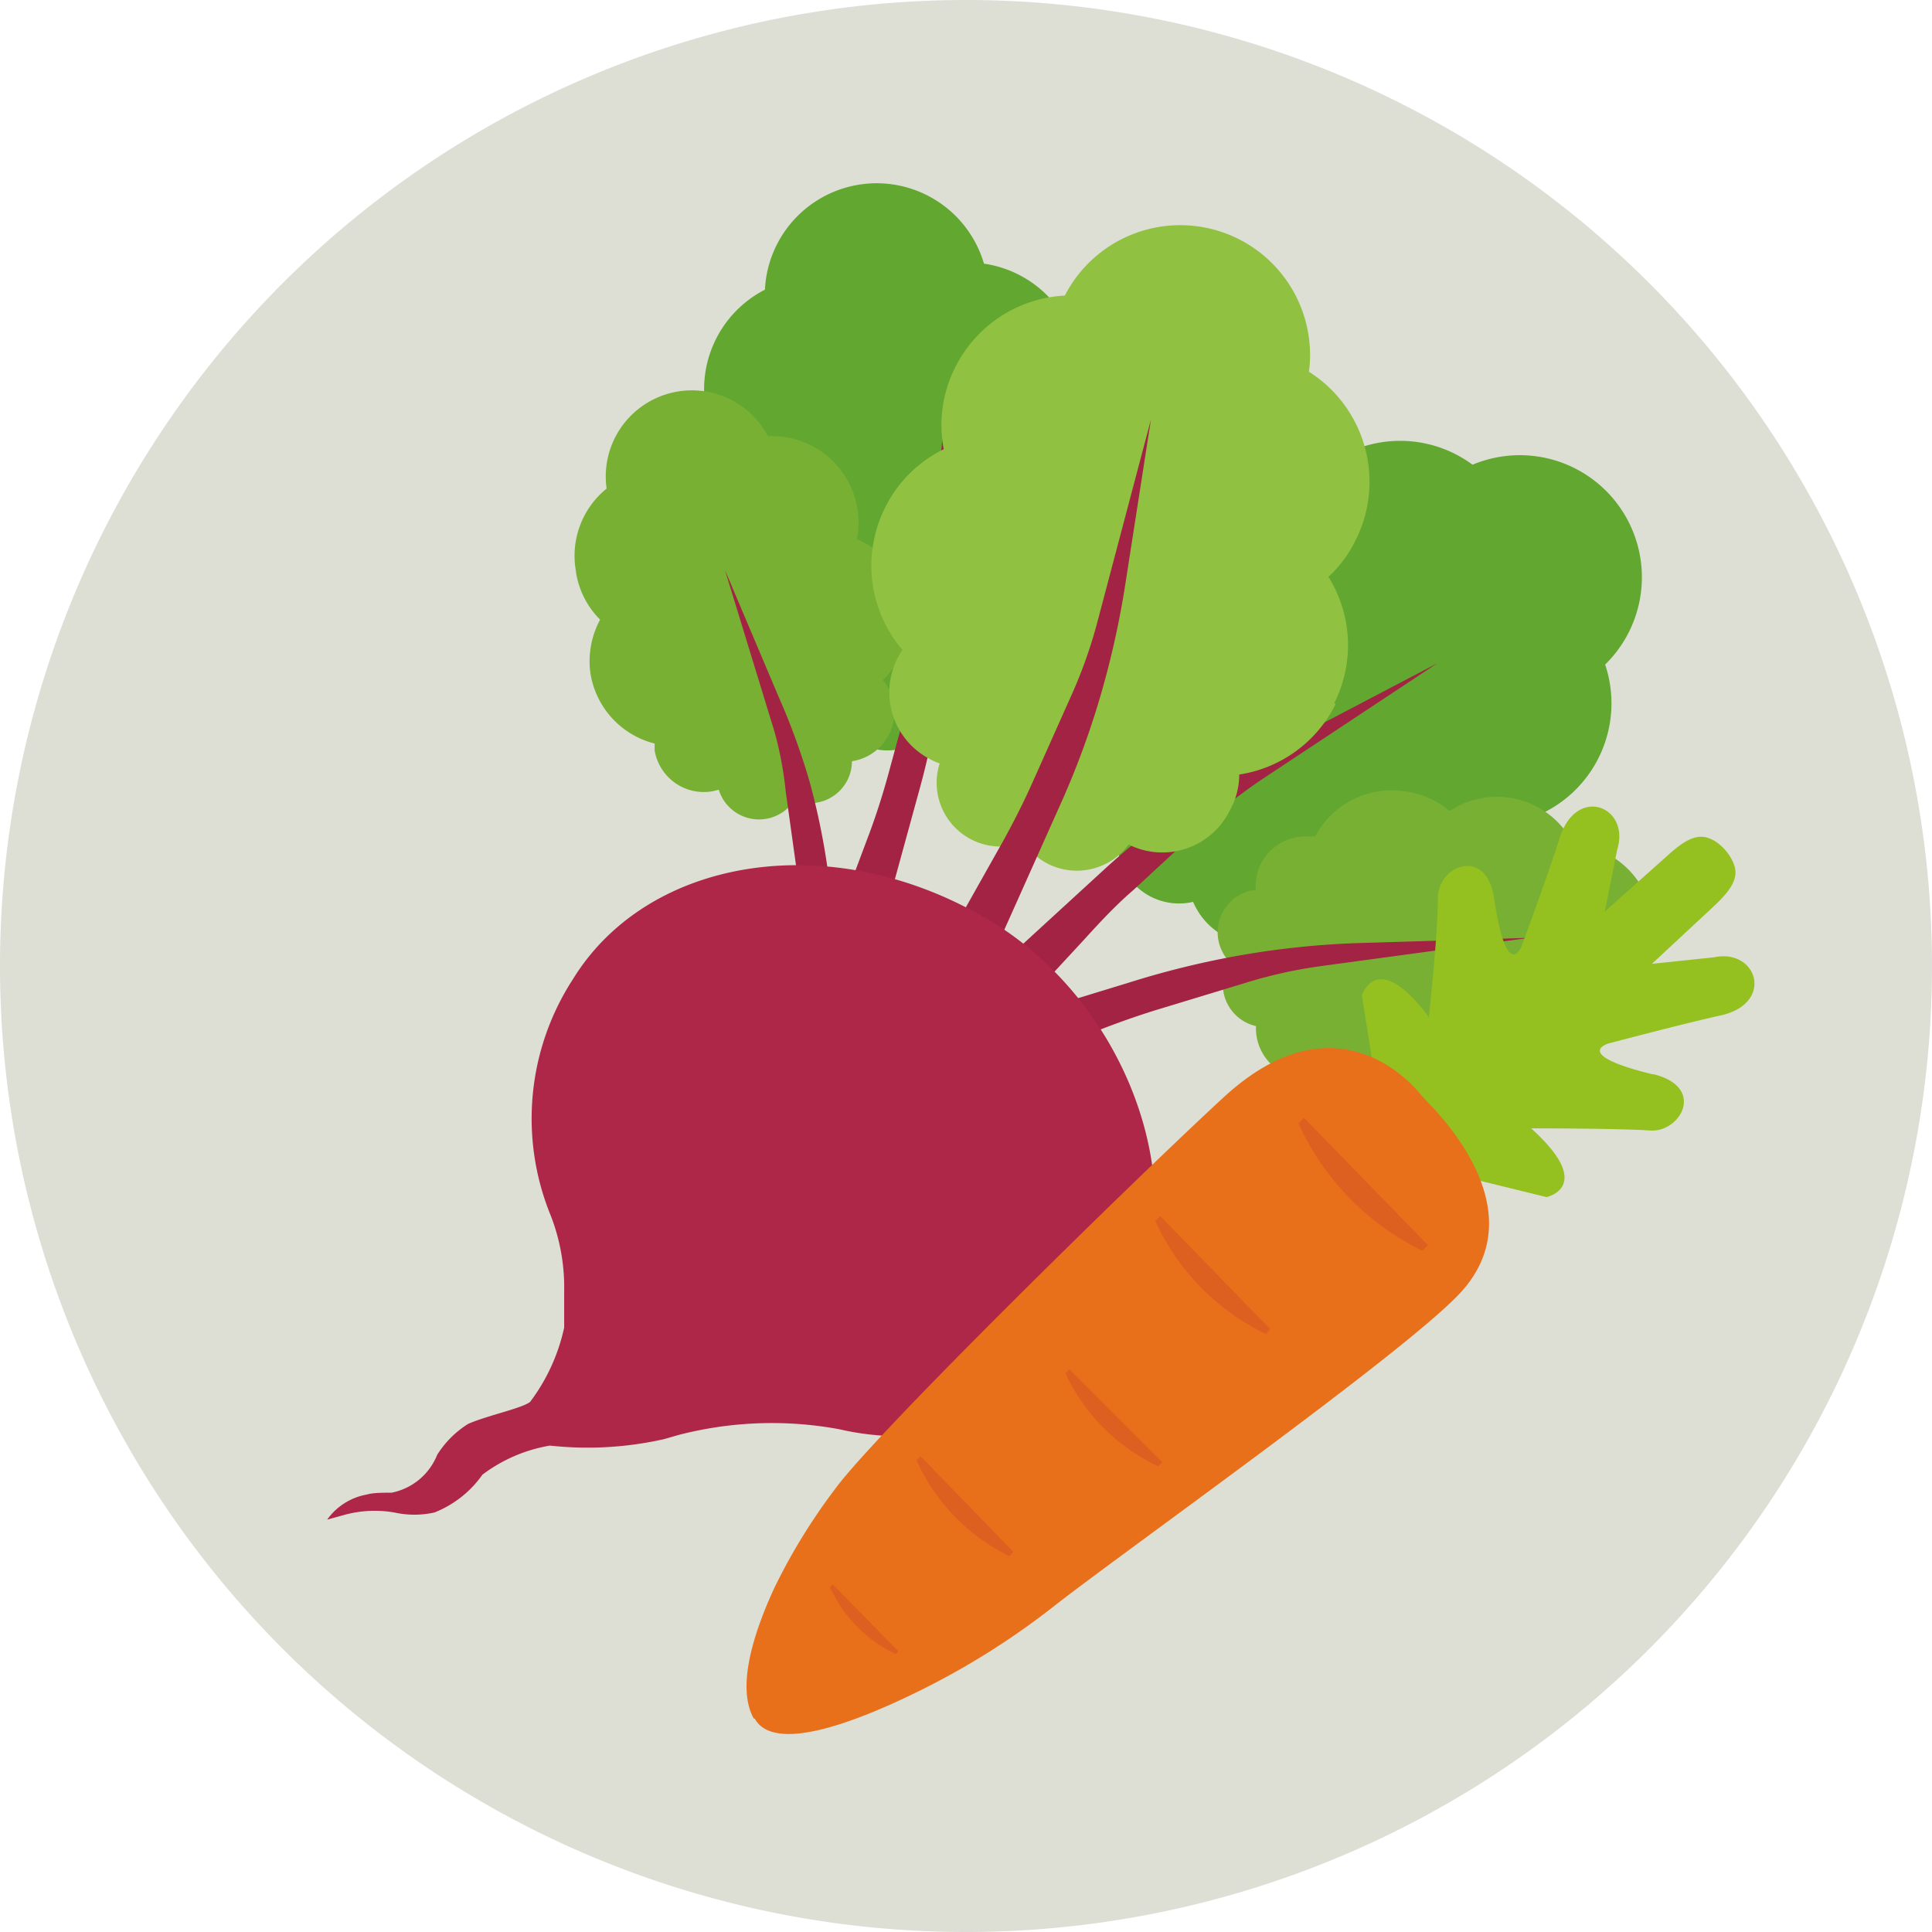
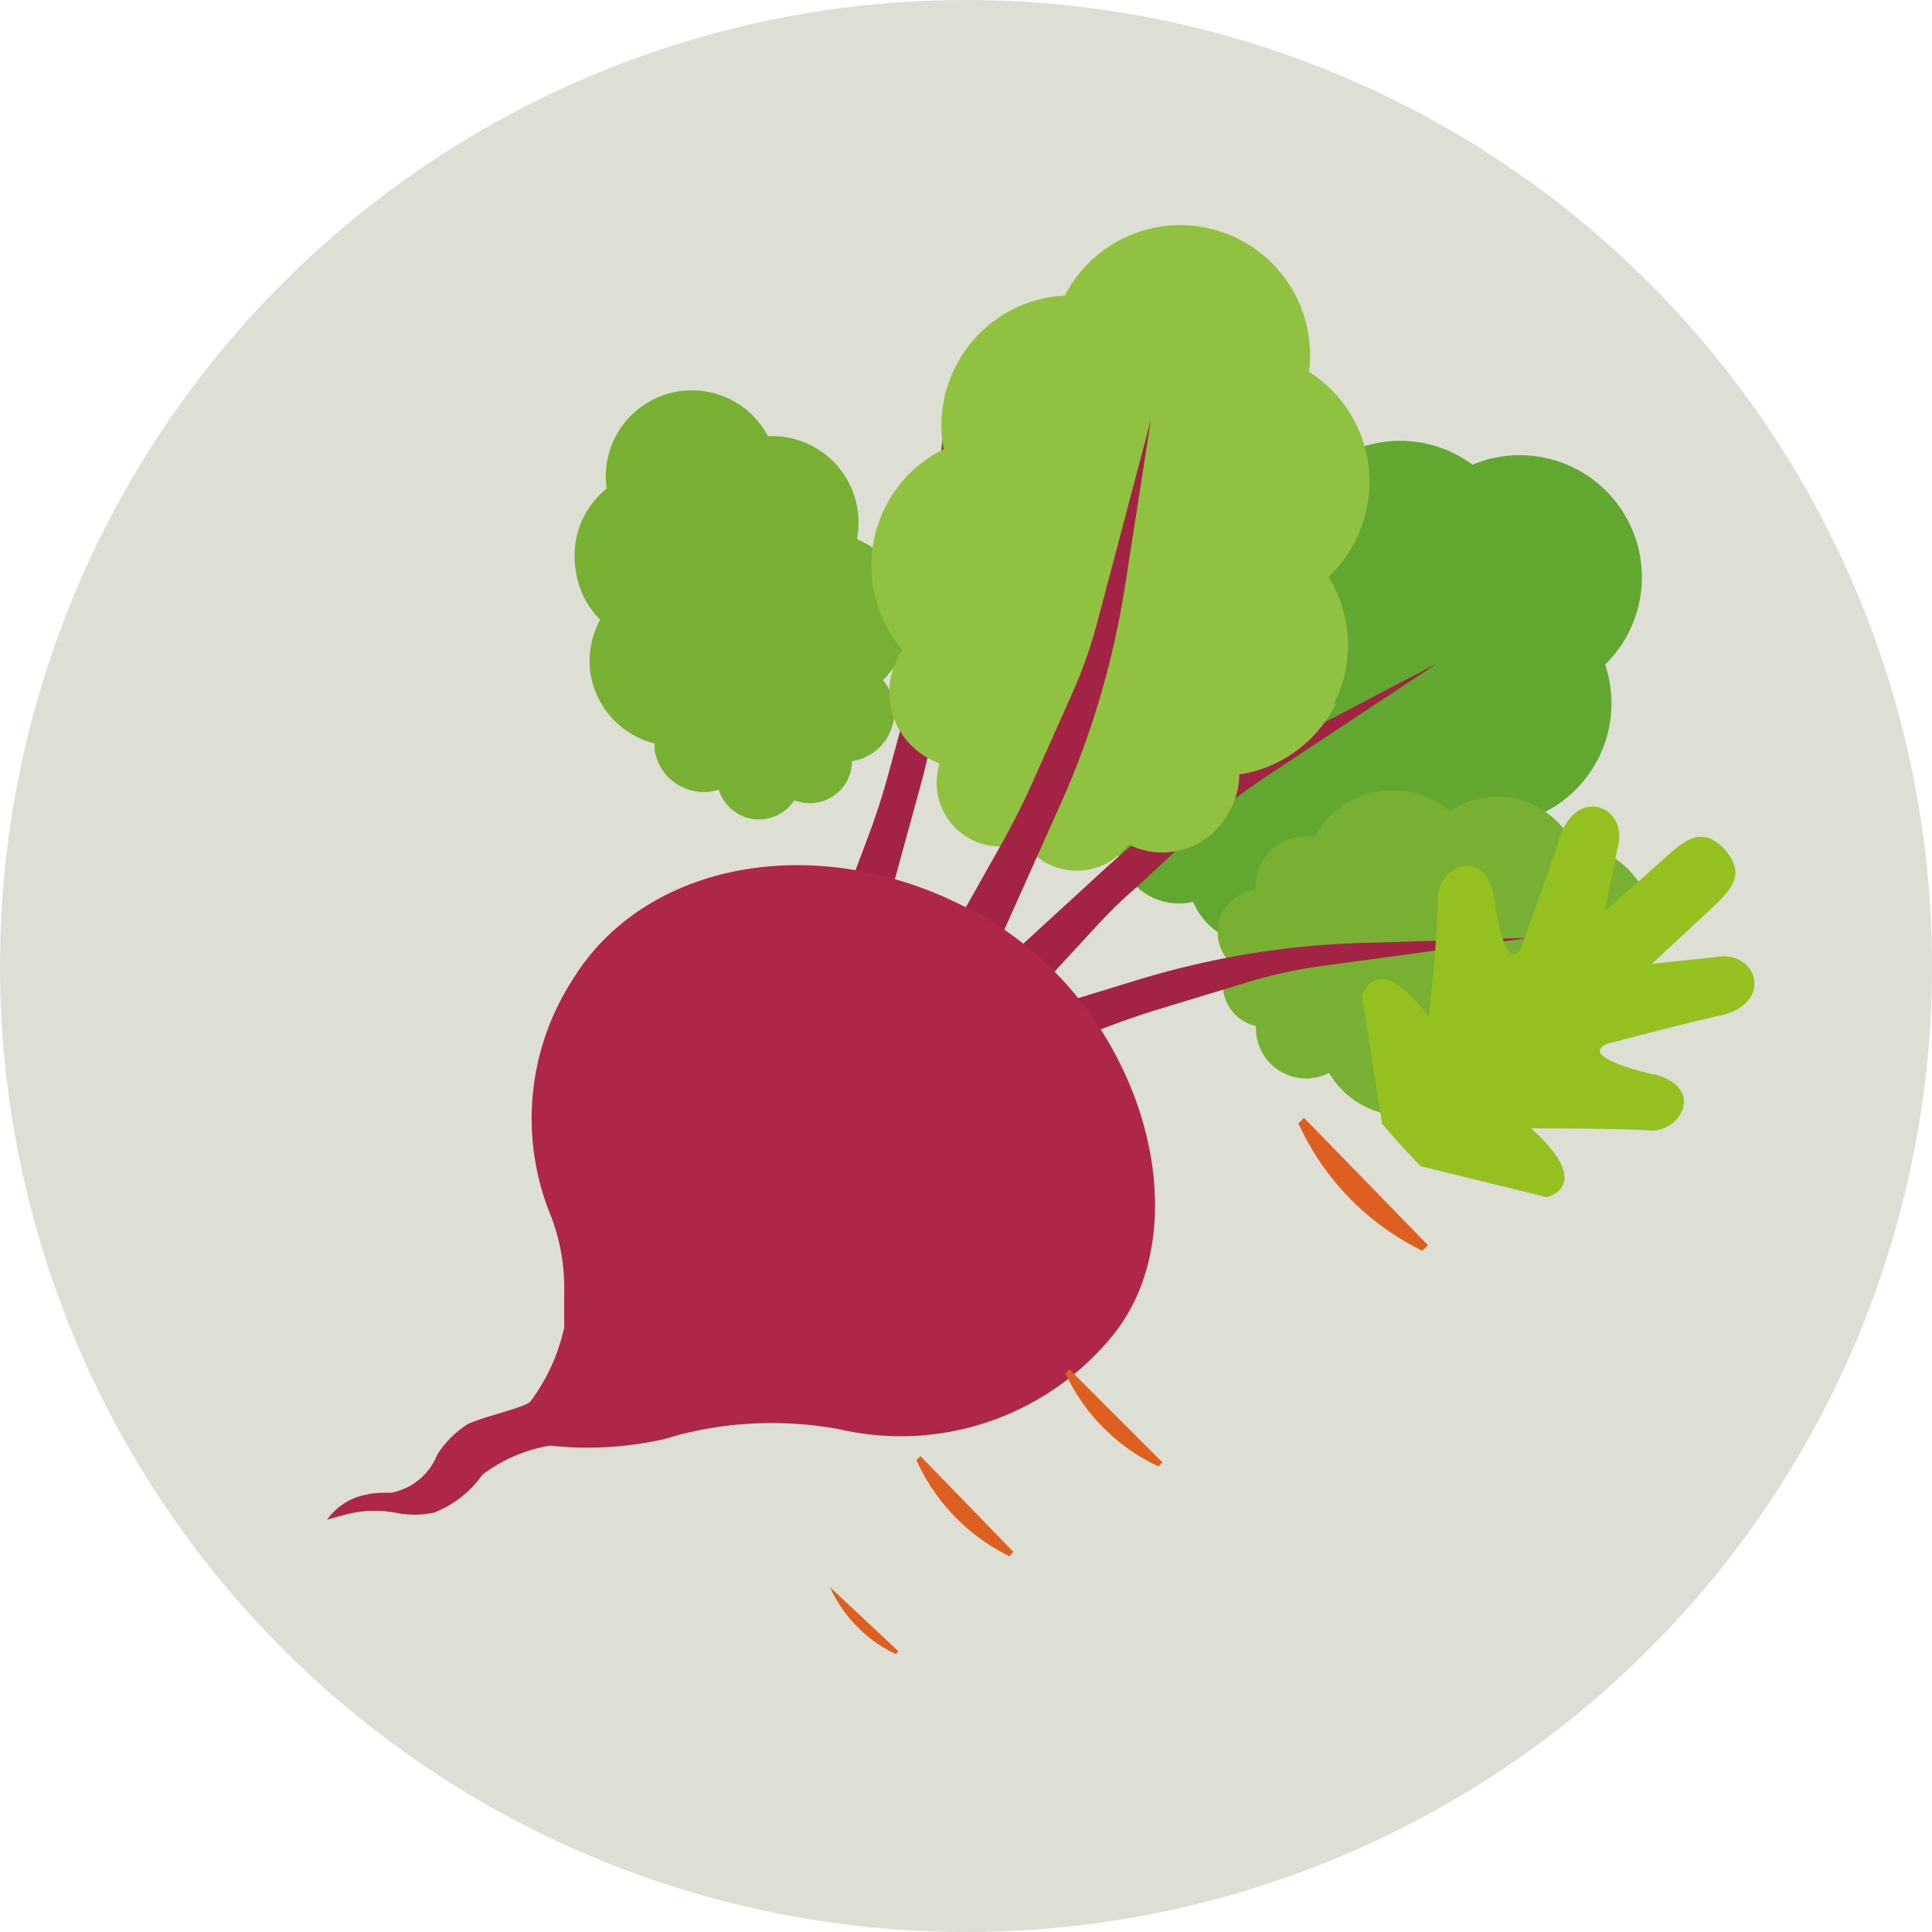
<svg xmlns="http://www.w3.org/2000/svg" viewBox="0 0 62.36 62.36">
  <defs>
    <style>.cls-1{fill:#dddfd5;}.cls-2{fill:#61a730;}.cls-3{fill:#a22343;}.cls-4{fill:#78b034;}.cls-5{fill:#90c140;}.cls-6{fill:#ae2748;}.cls-7{fill:#94c11f;}.cls-8{fill:#e8701a;}.cls-9{fill:#de6021;}</style>
  </defs>
  <g id="Ebene_2" data-name="Ebene 2">
    <g id="Ebene_1-2" data-name="Ebene 1">
      <path class="cls-1" d="M31.18,62.36A31.18,31.18,0,1,0,0,31.18,31.18,31.18,0,0,0,31.18,62.36" />
-       <path class="cls-2" d="M36.16,16.59a3.63,3.63,0,0,0-1.59-3.14,3.46,3.46,0,0,0,.28-1.22,3.61,3.61,0,0,0-3.09-3.72,3.61,3.61,0,0,0-7.07.84,3.61,3.61,0,0,0-1.32,5.27,3.61,3.61,0,0,0,1.24,5.56,2.89,2.89,0,0,0,0,.29,2.1,2.1,0,0,0,2,2.18h.26a1.78,1.78,0,0,0,1.7,1.57,1.74,1.74,0,0,0,1.33-.53,1.76,1.76,0,0,0,.87.28,1.78,1.78,0,0,0,1.82-1.41h0a2.11,2.11,0,0,0,2.18-2,2.08,2.08,0,0,0-.26-1.08,3.6,3.6,0,0,0,1.65-2.88" />
      <path class="cls-2" d="M46.09,29.71a3.93,3.93,0,0,0,2.28-3.08,3.94,3.94,0,0,0,3.44-5.18A3.94,3.94,0,0,0,47.53,15a3.93,3.93,0,0,0-5.8,1.3,3.92,3.92,0,0,0-4.81,3.93,1.82,1.82,0,0,0-.3.11,2.28,2.28,0,0,0-1.14,3,2.15,2.15,0,0,0,.14.26,2,2,0,0,0-.7,2.42,1.91,1.91,0,0,0,1.17,1,1.85,1.85,0,0,0,.16,1,2,2,0,0,0,2.26,1.09v0a2.28,2.28,0,0,0,4,.36,3.92,3.92,0,0,0,3.61.19" />
      <path class="cls-3" d="M32.52,33,35,30.32c.5-.55,1-1.09,1.58-1.59l2.25-2.08a16.15,16.15,0,0,1,1.91-1.5l5.65-3.74L41.45,24a27.09,27.09,0,0,0-3.09,1.88l0,0a27.45,27.45,0,0,0-2.79,2.25L31,32.32Z" />
      <path class="cls-3" d="M26.76,30.37,28,27.06c.26-.68.48-1.37.67-2.06l.77-2.83a12.71,12.71,0,0,0,.42-2.28l.62-6.35.07,5.17a24.17,24.17,0,0,1-.19,3.39v0a24.08,24.08,0,0,1-.67,3.34l-1.56,5.69Z" />
      <path class="cls-4" d="M29.32,19.54a2.79,2.79,0,0,0-1.66-2.14,2.79,2.79,0,0,0-2.87-3.32,2.78,2.78,0,0,0-5.21,1.69,2.79,2.79,0,0,0-1,2.61A2.75,2.75,0,0,0,19.37,20a2.83,2.83,0,0,0-.31,1.75A2.79,2.79,0,0,0,21.13,24l0,.22A1.61,1.61,0,0,0,23,25.54l.2-.05a1.36,1.36,0,0,0,2.44.34,1.36,1.36,0,0,0,1.86-1.26h0a1.61,1.61,0,0,0,1.35-1.84,1.68,1.68,0,0,0-.35-.78,2.77,2.77,0,0,0,.81-2.41" />
      <path class="cls-4" d="M45.1,36a2.74,2.74,0,0,0,2.43-1.19,2.76,2.76,0,0,0,.94.23,2.79,2.79,0,0,0,2.9-2.35,2.78,2.78,0,0,0-.58-5.44,2.76,2.76,0,0,0-4-1.07,2.82,2.82,0,0,0-1.65-.66A2.79,2.79,0,0,0,42.45,27l-.22,0a1.61,1.61,0,0,0-1.7,1.52v.2a1.38,1.38,0,0,0-.84,2.33,1.44,1.44,0,0,0-.22.66,1.38,1.38,0,0,0,1.07,1.41v0a1.62,1.62,0,0,0,2.36,1.51A2.77,2.77,0,0,0,45.1,36" />
      <path class="cls-5" d="M43.07,22.69a4.17,4.17,0,0,0-.19-4.07,4.06,4.06,0,0,0,.87-1.17A4.2,4.2,0,0,0,42.25,12a4.19,4.19,0,0,0-7.88-2.46,4.19,4.19,0,0,0-3.54,2.32,4.14,4.14,0,0,0-.37,2.64,4.14,4.14,0,0,0-1.89,1.88,4.19,4.19,0,0,0,.56,4.6,2.61,2.61,0,0,0-.17.28,2.43,2.43,0,0,0,1.09,3.26,1.69,1.69,0,0,0,.28.12,2.06,2.06,0,0,0,2.72,2.54,2,2,0,0,0,.79.71,2.08,2.08,0,0,0,2.59-.63l0,0a2.43,2.43,0,0,0,3.26-1.09A2.39,2.39,0,0,0,40,25a4.18,4.18,0,0,0,3.11-2.27" />
      <path class="cls-3" d="M30.57,30.36l1.79-3.18c.36-.65.7-1.32,1-2l1.25-2.8a15.29,15.29,0,0,0,.81-2.3l1.73-6.54L36.3,19a28.59,28.59,0,0,1-.8,3.53l0,0a27.09,27.09,0,0,1-1.24,3.36l-2.51,5.61Z" />
      <path class="cls-3" d="M31.87,34.73l3.37-1.39c.7-.28,1.4-.53,2.11-.75l2.93-.89a15.09,15.09,0,0,1,2.38-.52l6.71-.91-5.53.17a27.27,27.27,0,0,0-3.6.36h0a28.05,28.05,0,0,0-3.49.82l-5.88,1.8Z" />
-       <path class="cls-3" d="M26,32.72l-.13-2.94c0-.6-.09-1.2-.17-1.8l-.34-2.44A11.57,11.57,0,0,0,25,23.62l-1.6-5.22,1.74,4.11a21.82,21.82,0,0,1,1,2.75v0a22.9,22.9,0,0,1,.58,2.83L27.33,33Z" />
      <path class="cls-6" d="M31.77,29.61c-5-2.9-10.86-1.94-13.28,2a8.26,8.26,0,0,0-.72,7.61,6.39,6.39,0,0,1,.44,2.46l0,1.17a6.15,6.15,0,0,1-1.1,2.4c-.27.21-1.39.44-2,.71a3.16,3.16,0,0,0-1,1,2,2,0,0,1-1.47,1.22c-.27,0-.6,0-.8.06a2,2,0,0,0-1.28.81l.58-.16a3.7,3.7,0,0,1,1.59-.07,3,3,0,0,0,1.29,0,3.43,3.43,0,0,0,1.55-1.22,5,5,0,0,1,2.18-.94,11.21,11.21,0,0,0,3.69-.21l.45-.13a12,12,0,0,1,5.19-.19A8.82,8.82,0,0,0,36,43c2.82-3.66.8-10.49-4.22-13.39" />
      <path class="cls-7" d="M53.36,34.68c-2.66-.65-1.44-1-1.44-1s2.5-.66,3.6-.9c1.77-.38,1.21-2.18-.2-1.88l-2,.21,2-1.86c.74-.69.81-1.06.58-1.5a1.58,1.58,0,0,0-.53-.59c-.42-.26-.8-.23-1.54.45L51.8,29.42l.4-2c.43-1.38-1.31-2.1-1.86-.37-.33,1.07-1.23,3.5-1.23,3.5s-.47,1.18-.88-1.52C48,27.3,46.4,27.92,46.41,29s-.29,3.83-.29,3.83c-1.68-2.25-2.16-.7-2.16-.7l.65,4.14.61.7.63.67,4.07,1s1.59-.34-.5-2.22c0,0,2.86,0,3.84.07s1.82-1.4.1-1.82" />
-       <path class="cls-8" d="M24.36,55.47c.62,1.13,3.25.13,5.35-.91a24.79,24.79,0,0,0,4.34-2.74c2.17-1.7,11.06-8,13-10,2.34-2.4,0-5.21-.81-6.08-.15-.16-.3-.31-.44-.48-.63-.73-3-2.93-6.36.21C36.59,38.1,28.41,46.12,27,48A19.26,19.26,0,0,0,25,51.24c-.67,1.45-1.24,3.21-.67,4.23" />
      <path class="cls-9" d="M45.91,40.37h0a8.47,8.47,0,0,1-4-4.11l.18-.18,4,4.11Z" />
-       <path class="cls-9" d="M40.86,43.06h0a7.5,7.5,0,0,1-3.57-3.65l.16-.16L41,42.9Z" />
      <path class="cls-9" d="M37.39,47.33h0a6.21,6.21,0,0,1-3-3l.13-.13,3,3Z" />
      <path class="cls-9" d="M32.58,50.23h0a6.36,6.36,0,0,1-3-3.1l.13-.13,3,3.09Z" />
-       <path class="cls-9" d="M28.91,53.39h0a4.41,4.41,0,0,1-2.12-2.16l.09-.09L29,53.3Z" />
+       <path class="cls-9" d="M28.91,53.39h0a4.41,4.41,0,0,1-2.12-2.16L29,53.3Z" />
    </g>
  </g>
</svg>